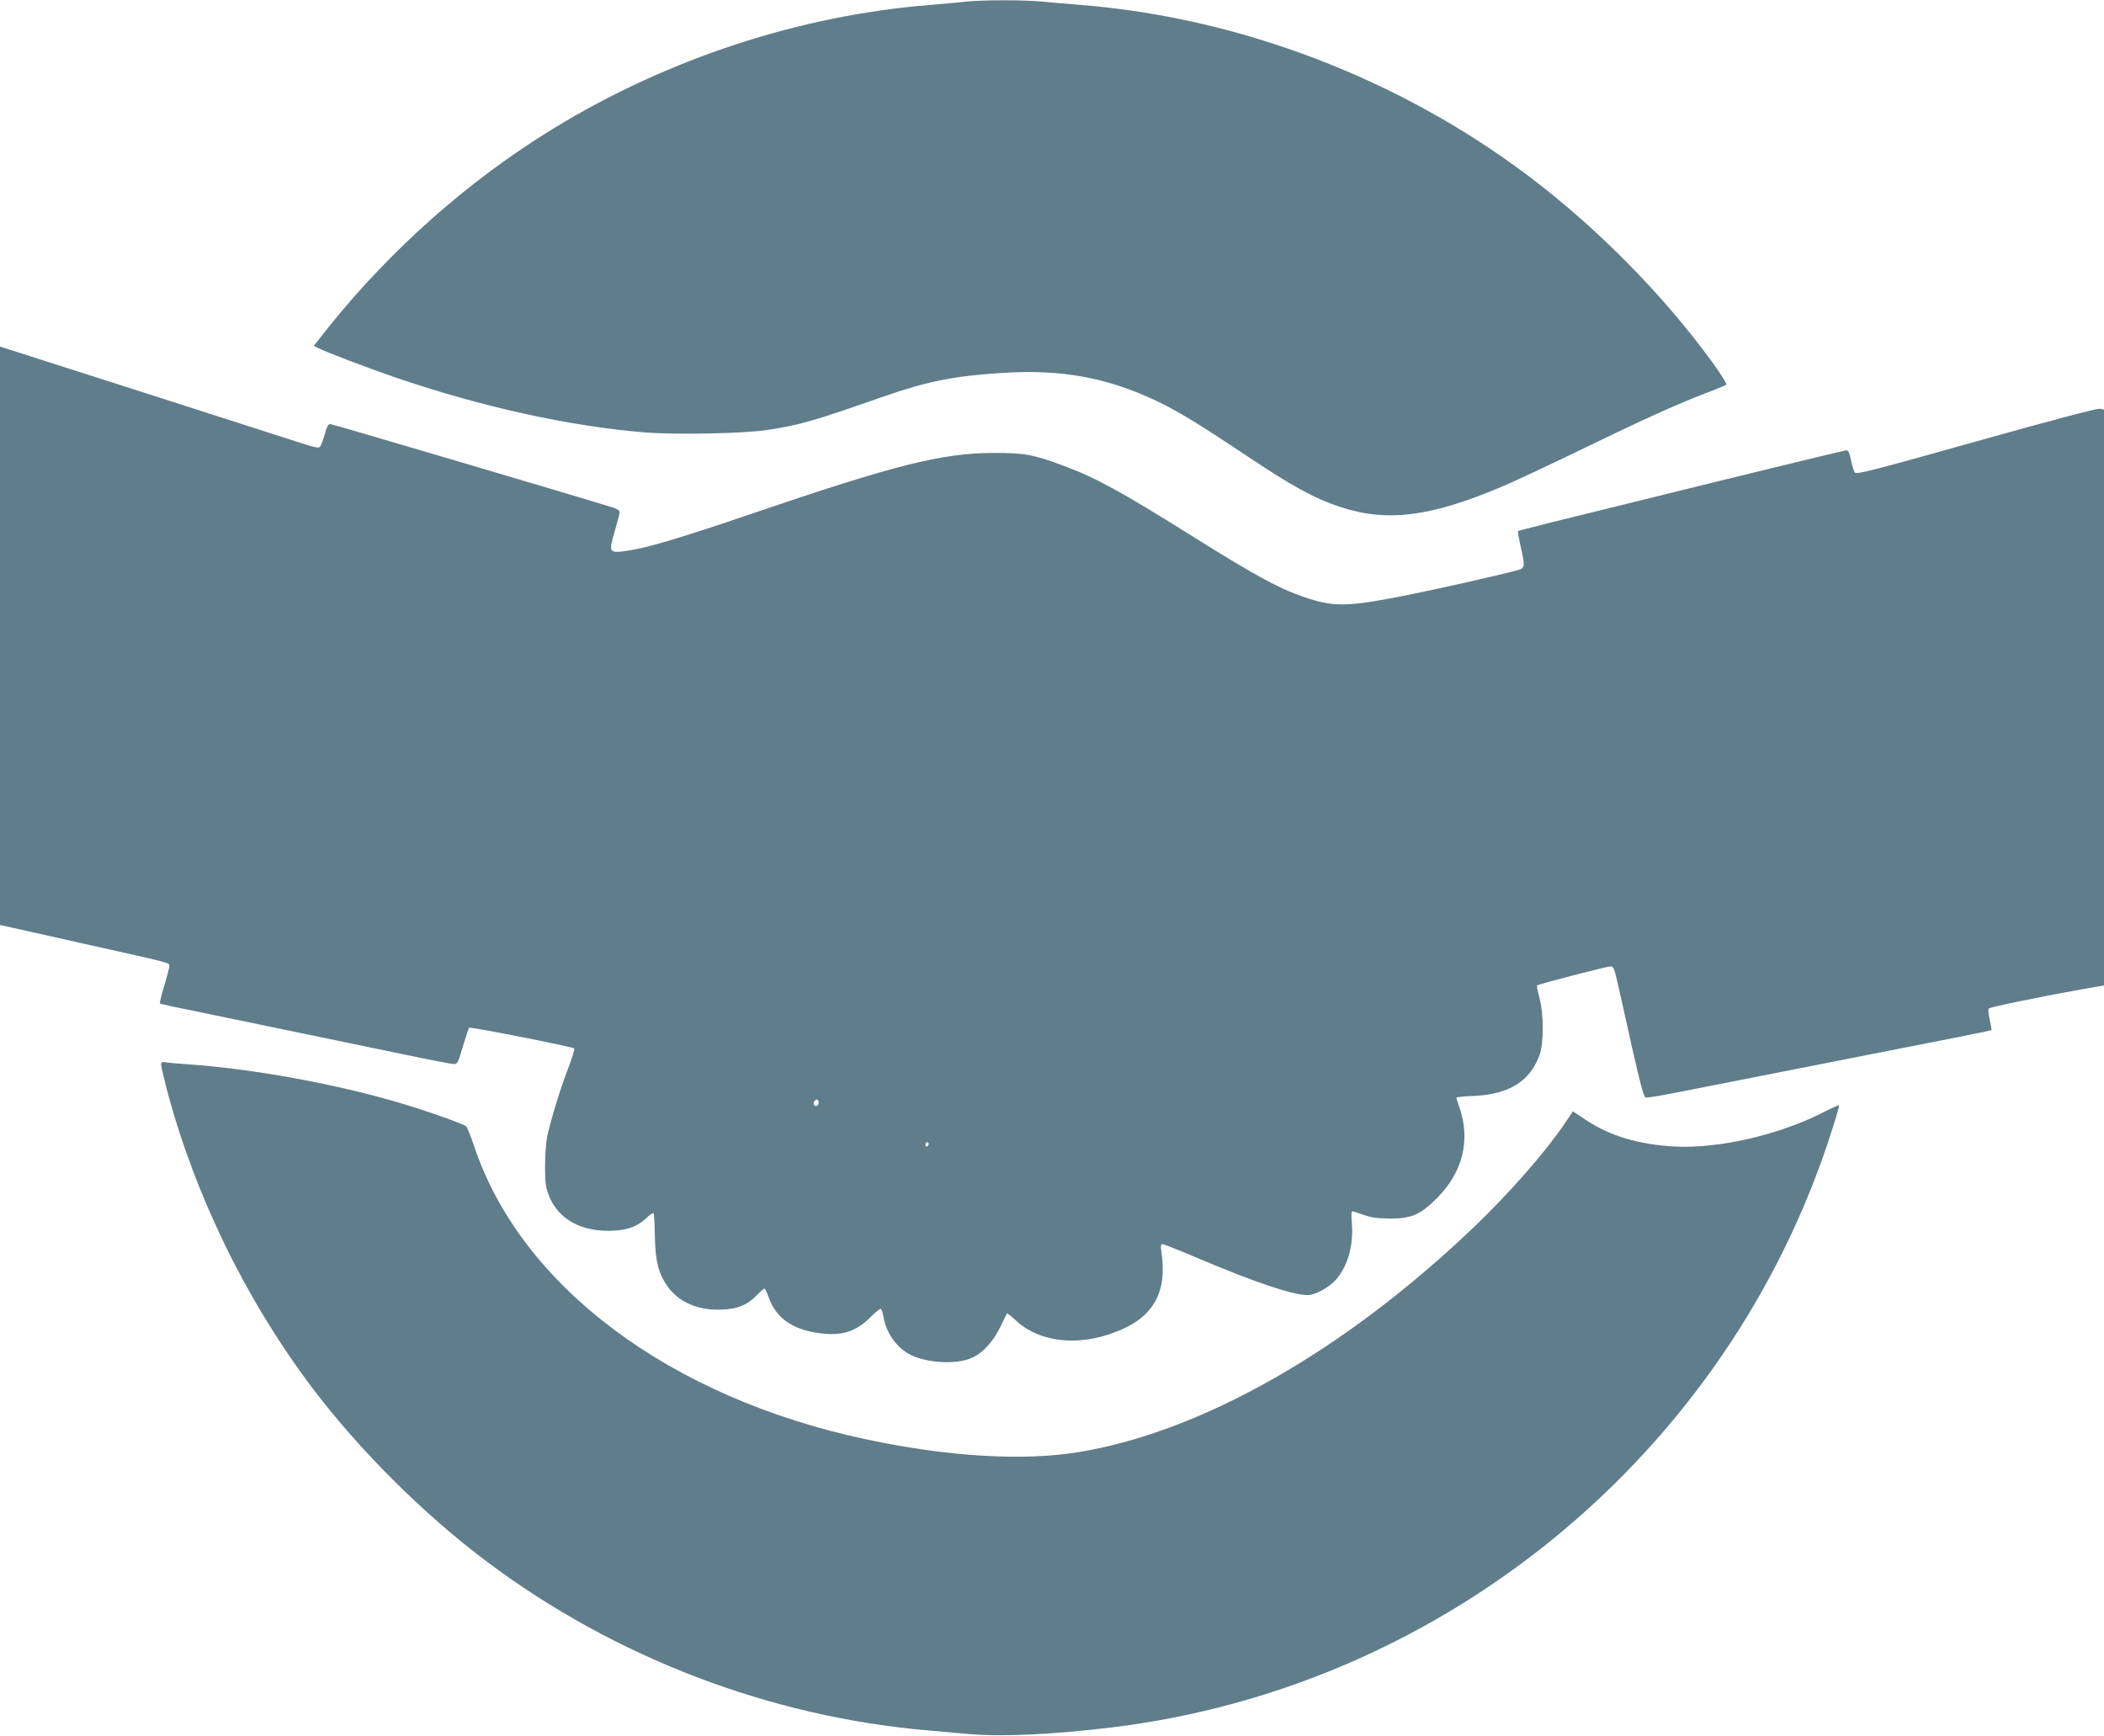
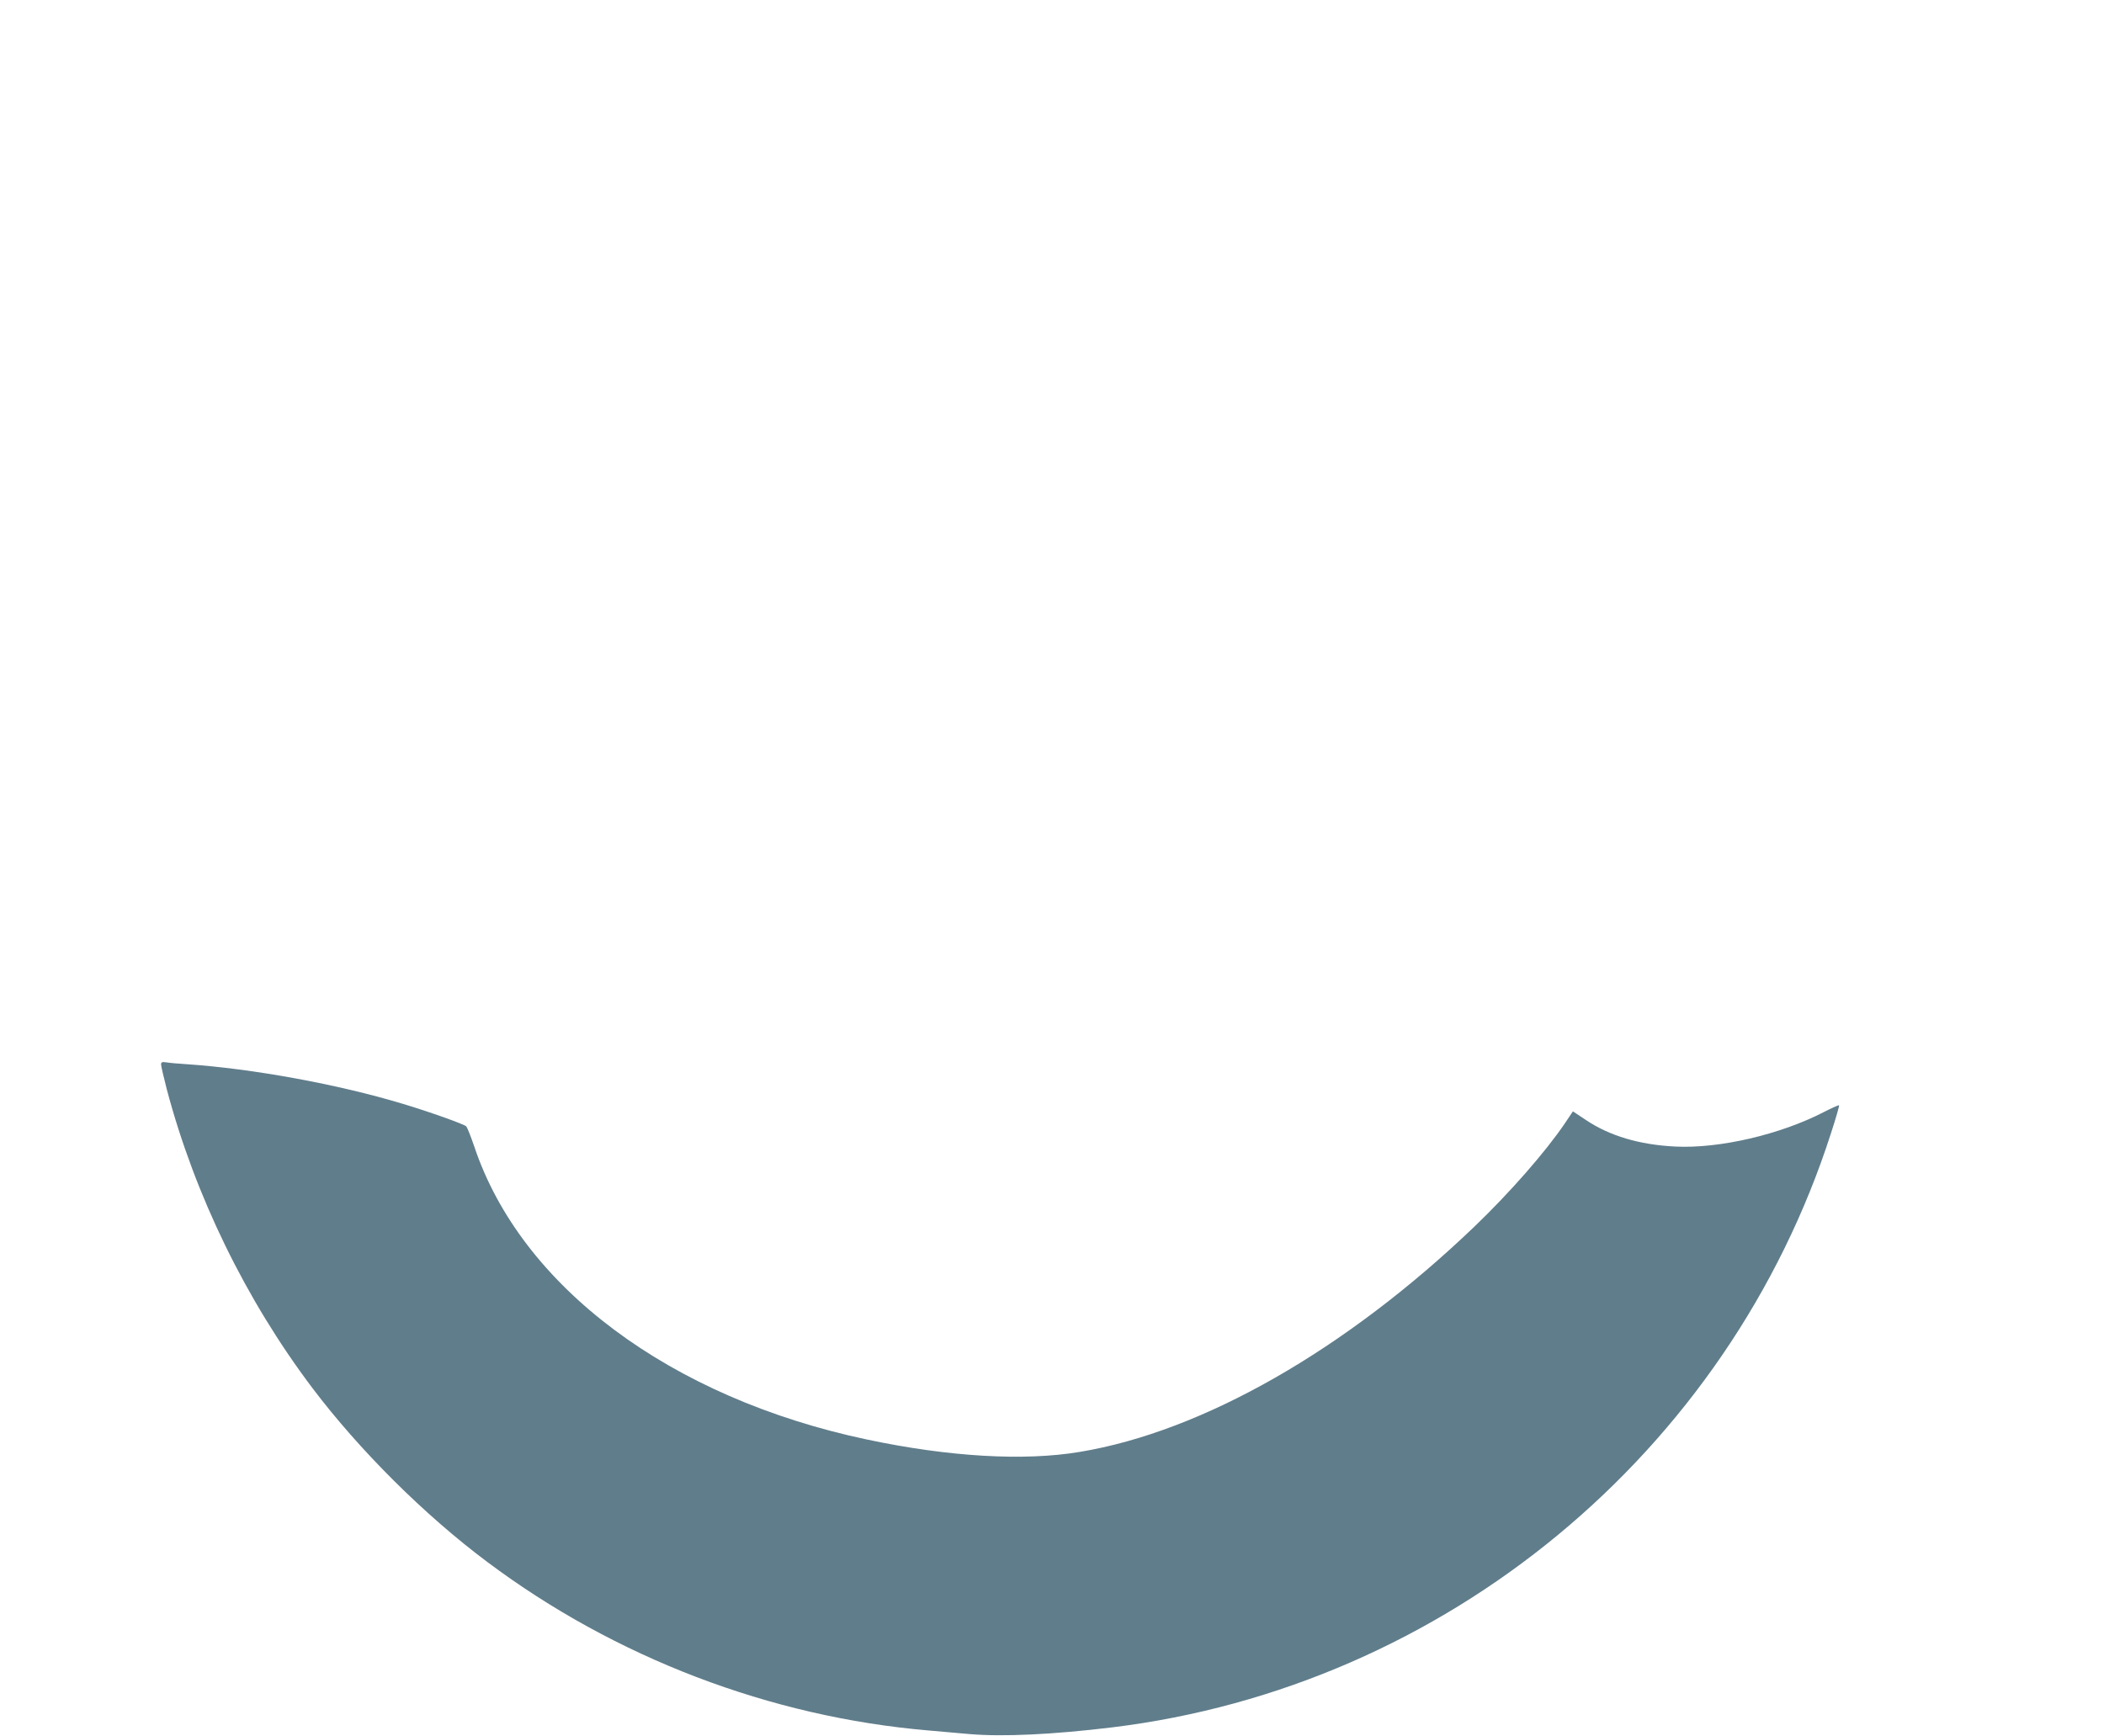
<svg xmlns="http://www.w3.org/2000/svg" version="1.0" width="1280pt" height="1056pt" viewBox="0 0 1280 1056" preserveAspectRatio="xMidYMid meet">
  <g transform="translate(0,1056) scale(0.1,-0.1)" fill="#607d8b" stroke="none">
-     <path d="M5875 10550 c-38 -5 -135 -13 -215 -20 -794 -63 -1599 -327 -2295 -753 -510 -312 -985 -732 -1365 -1206 l-91 -115 25 -13 c44 -23 298 -120 467 -178 525 -180 1065 -299 1522 -336 193 -15 606 -7 747 15 204 32 272 52 710 205 258 90 428 124 716 142 360 23 636 -27 939 -170 131 -62 258 -140 552 -336 268 -180 410 -258 565 -309 286 -95 554 -61 992 126 77 33 293 134 480 225 382 185 563 267 746 338 69 26 129 51 133 55 4 4 -34 64 -85 135 -299 411 -704 822 -1123 1137 -785 591 -1756 961 -2720 1038 -77 6 -181 15 -232 20 -106 11 -366 11 -468 0z" />
-     <path d="M0 6692 l0 -1760 73 -16 c39 -9 254 -57 477 -107 504 -112 480 -106 480 -128 0 -9 -14 -64 -31 -120 -17 -57 -29 -105 -26 -107 2 -2 91 -22 198 -43 178 -37 494 -102 1269 -263 162 -34 306 -62 320 -62 23 -1 27 7 56 107 18 60 35 111 38 114 7 7 628 -116 639 -126 4 -4 -13 -61 -38 -125 -47 -123 -104 -308 -126 -411 -7 -33 -13 -114 -13 -180 0 -101 4 -129 23 -179 58 -147 201 -224 396 -214 89 5 147 28 202 81 18 17 35 28 39 25 3 -4 7 -66 8 -140 3 -151 21 -223 75 -302 69 -99 188 -151 334 -144 96 4 154 28 213 89 21 22 41 39 45 39 3 0 16 -26 27 -58 44 -120 140 -189 296 -212 142 -22 234 6 324 98 29 29 56 51 61 48 5 -3 11 -23 15 -45 15 -93 73 -181 150 -226 99 -58 290 -71 388 -27 67 29 132 101 175 191 20 42 37 78 39 80 2 2 26 -17 54 -43 155 -145 419 -163 666 -45 180 86 252 232 221 451 -7 48 -6 58 6 58 8 0 108 -40 223 -89 335 -142 569 -221 660 -221 44 0 127 45 170 92 73 82 110 212 98 348 -4 44 -3 70 3 70 5 0 36 -10 69 -22 45 -16 83 -21 159 -22 131 -1 187 23 289 126 154 156 202 348 137 543 -11 33 -21 63 -21 66 0 4 48 9 108 11 215 10 343 91 399 252 25 72 25 246 -1 343 -11 40 -18 75 -15 77 7 8 425 116 447 116 17 0 23 -13 41 -92 12 -51 52 -230 89 -398 54 -237 72 -306 85 -308 9 -2 96 13 194 32 98 19 489 96 868 171 380 75 768 151 864 170 96 19 175 36 177 37 1 2 -4 30 -11 63 -9 37 -11 63 -5 69 9 9 299 69 572 118 l128 22 0 1752 0 1752 -26 5 c-16 3 -304 -73 -752 -199 -633 -178 -728 -202 -738 -189 -6 9 -17 42 -23 75 -9 43 -16 60 -28 60 -9 0 -356 -84 -772 -186 -1101 -271 -1221 -301 -1226 -306 -2 -2 5 -42 15 -88 29 -126 28 -137 -17 -149 -110 -30 -483 -114 -658 -149 -358 -72 -448 -76 -607 -26 -171 54 -310 128 -723 387 -420 263 -580 351 -769 421 -187 70 -242 81 -431 80 -312 0 -599 -72 -1470 -369 -428 -146 -636 -208 -753 -225 -119 -18 -121 -14 -82 118 16 56 30 108 30 116 0 8 -15 19 -32 25 -147 47 -1716 511 -1729 511 -12 0 -22 -18 -34 -65 -10 -36 -23 -69 -30 -75 -8 -7 -45 1 -116 25 -96 31 -1756 564 -1806 579 l-23 7 0 -1759z m4980 -2842 c0 -11 -7 -20 -15 -20 -15 0 -21 21 -8 33 12 13 23 7 23 -13z m670 -249 c0 -6 -4 -13 -10 -16 -5 -3 -10 1 -10 9 0 9 5 16 10 16 6 0 10 -4 10 -9z" />
    <path d="M980 4083 c0 -10 16 -78 35 -152 171 -644 480 -1279 886 -1817 286 -378 680 -771 1064 -1058 777 -582 1721 -943 2685 -1025 63 -6 176 -15 250 -22 200 -17 504 -3 866 41 2027 247 3749 1671 4374 3618 29 89 51 165 48 167 -2 2 -43 -16 -90 -40 -266 -138 -639 -225 -908 -211 -217 11 -398 65 -541 161 l-80 53 -49 -73 c-117 -173 -336 -423 -550 -628 -783 -750 -1653 -1247 -2401 -1371 -339 -57 -797 -30 -1293 75 -1198 253 -2106 931 -2391 1784 -21 61 -42 115 -49 122 -13 13 -225 89 -386 137 -394 119 -914 214 -1315 241 -49 3 -105 8 -122 11 -27 4 -33 2 -33 -13z" />
  </g>
</svg>